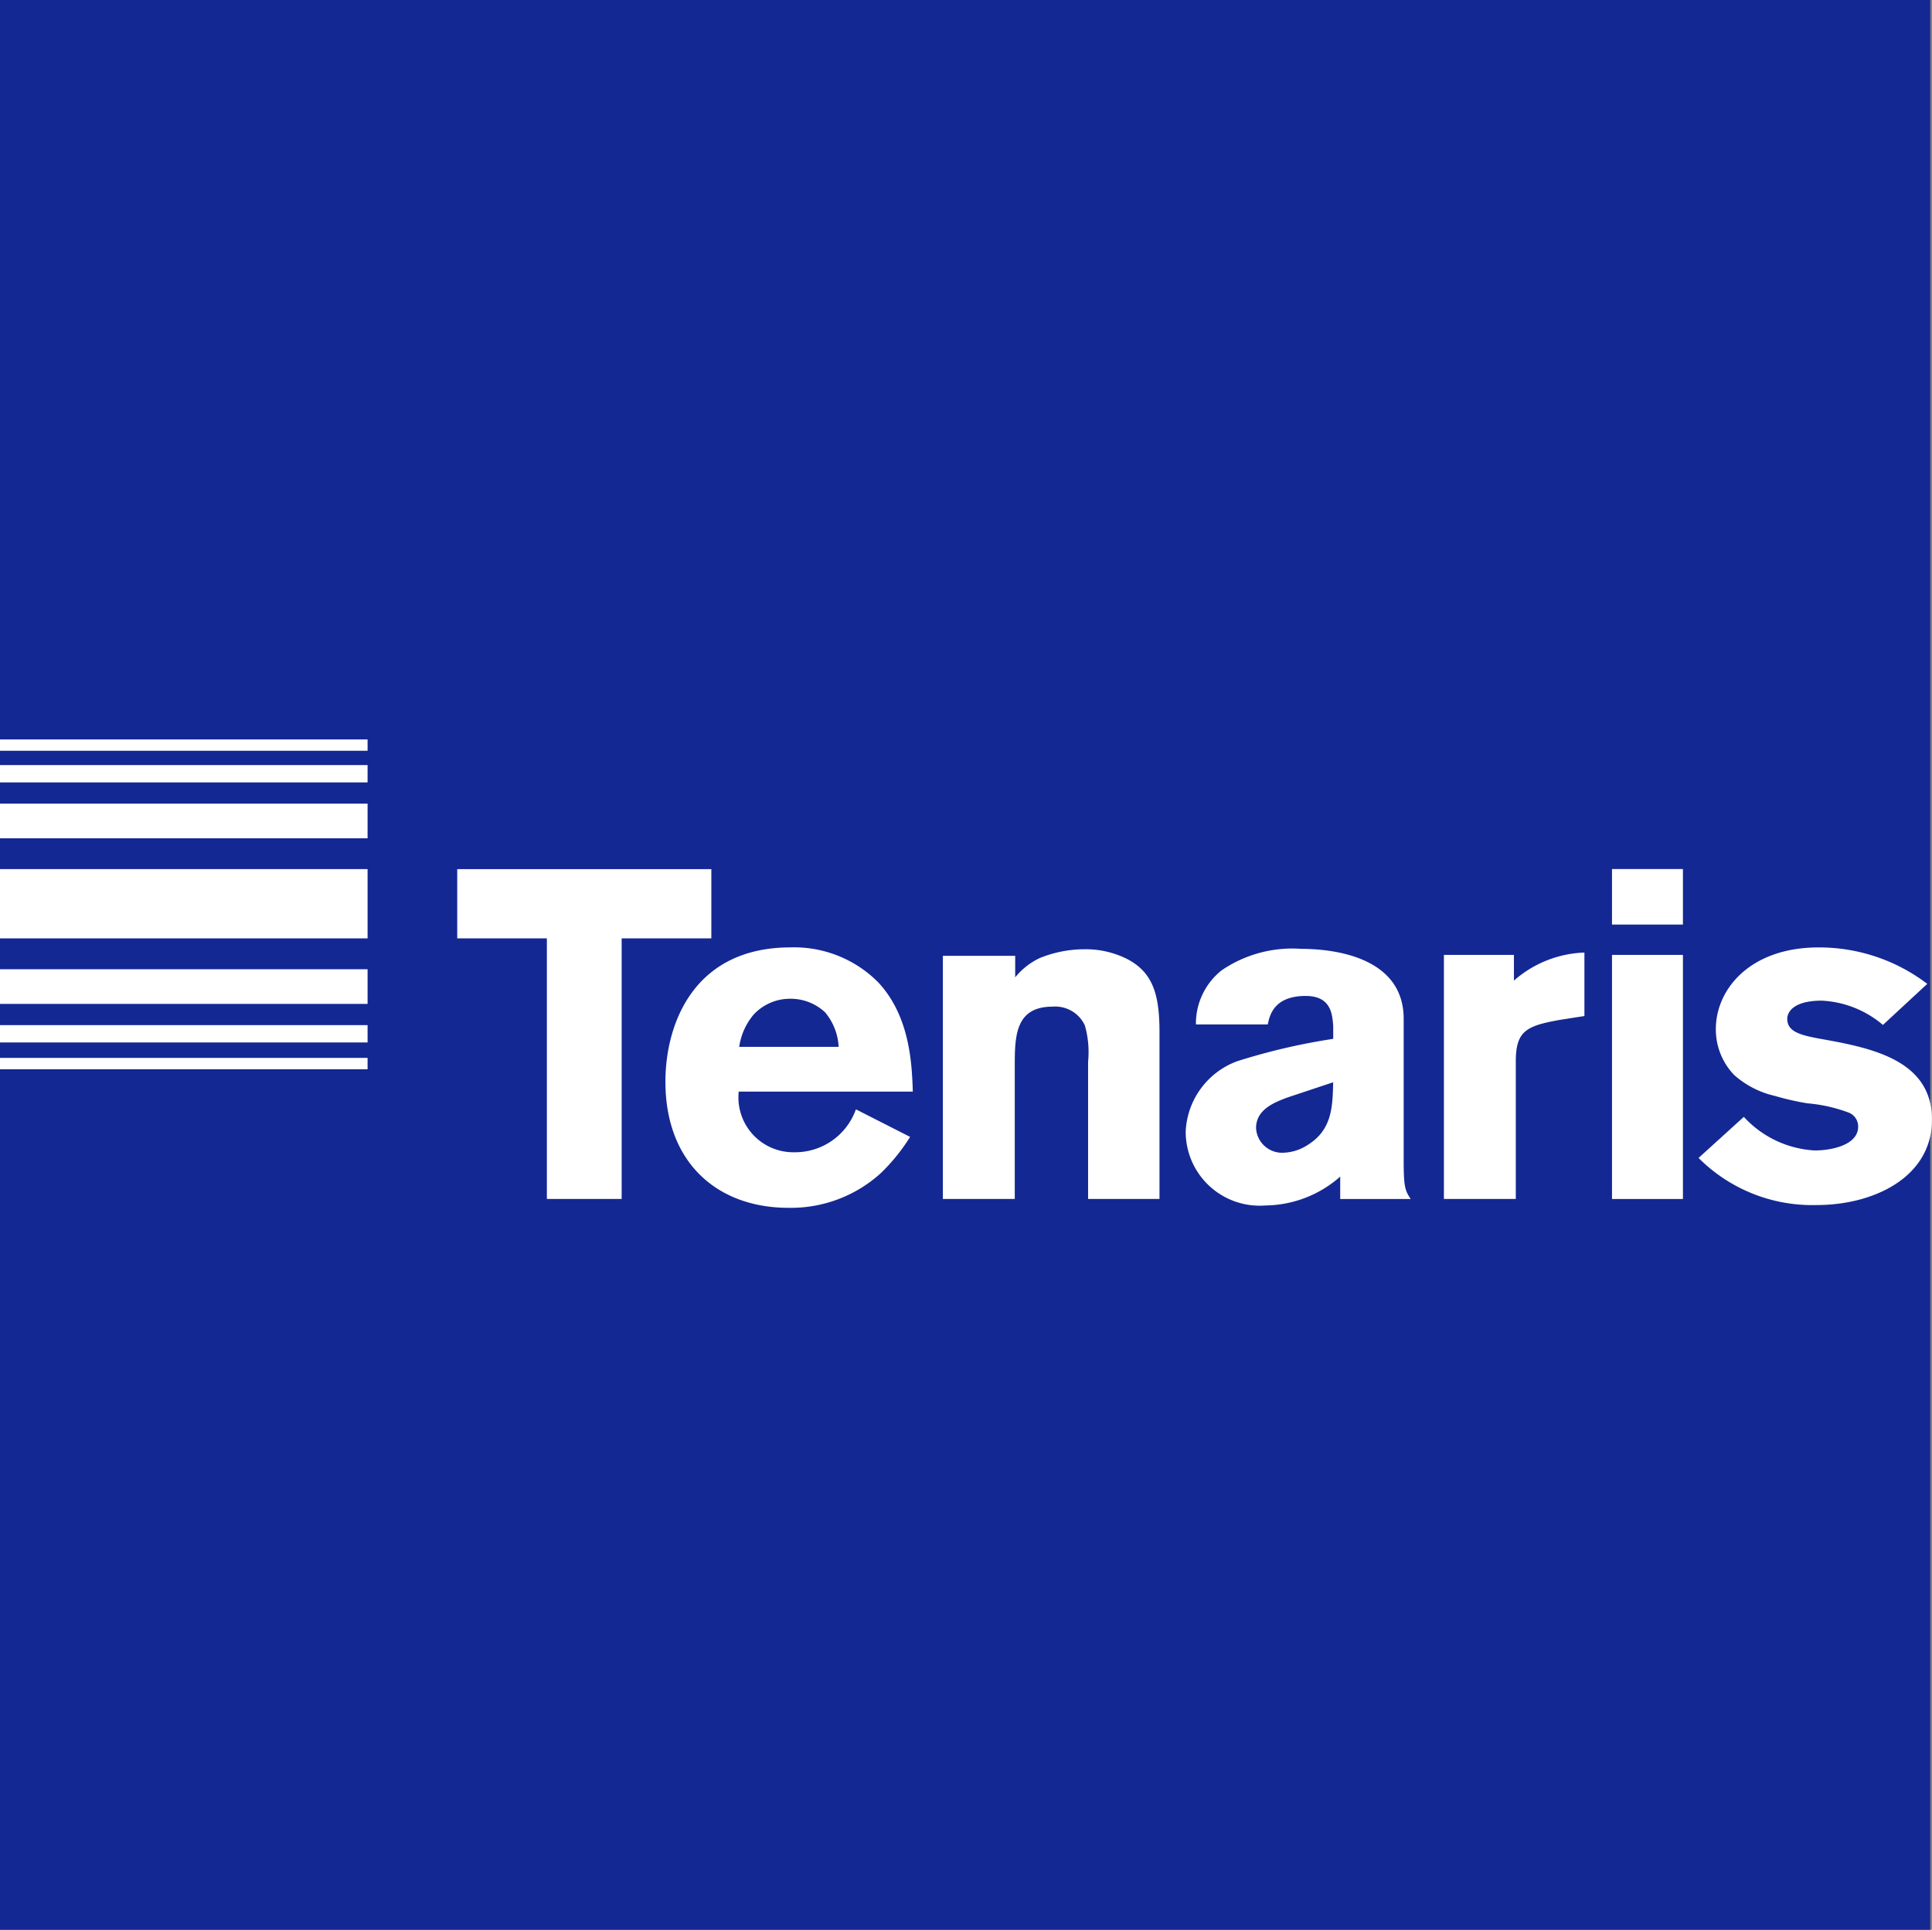
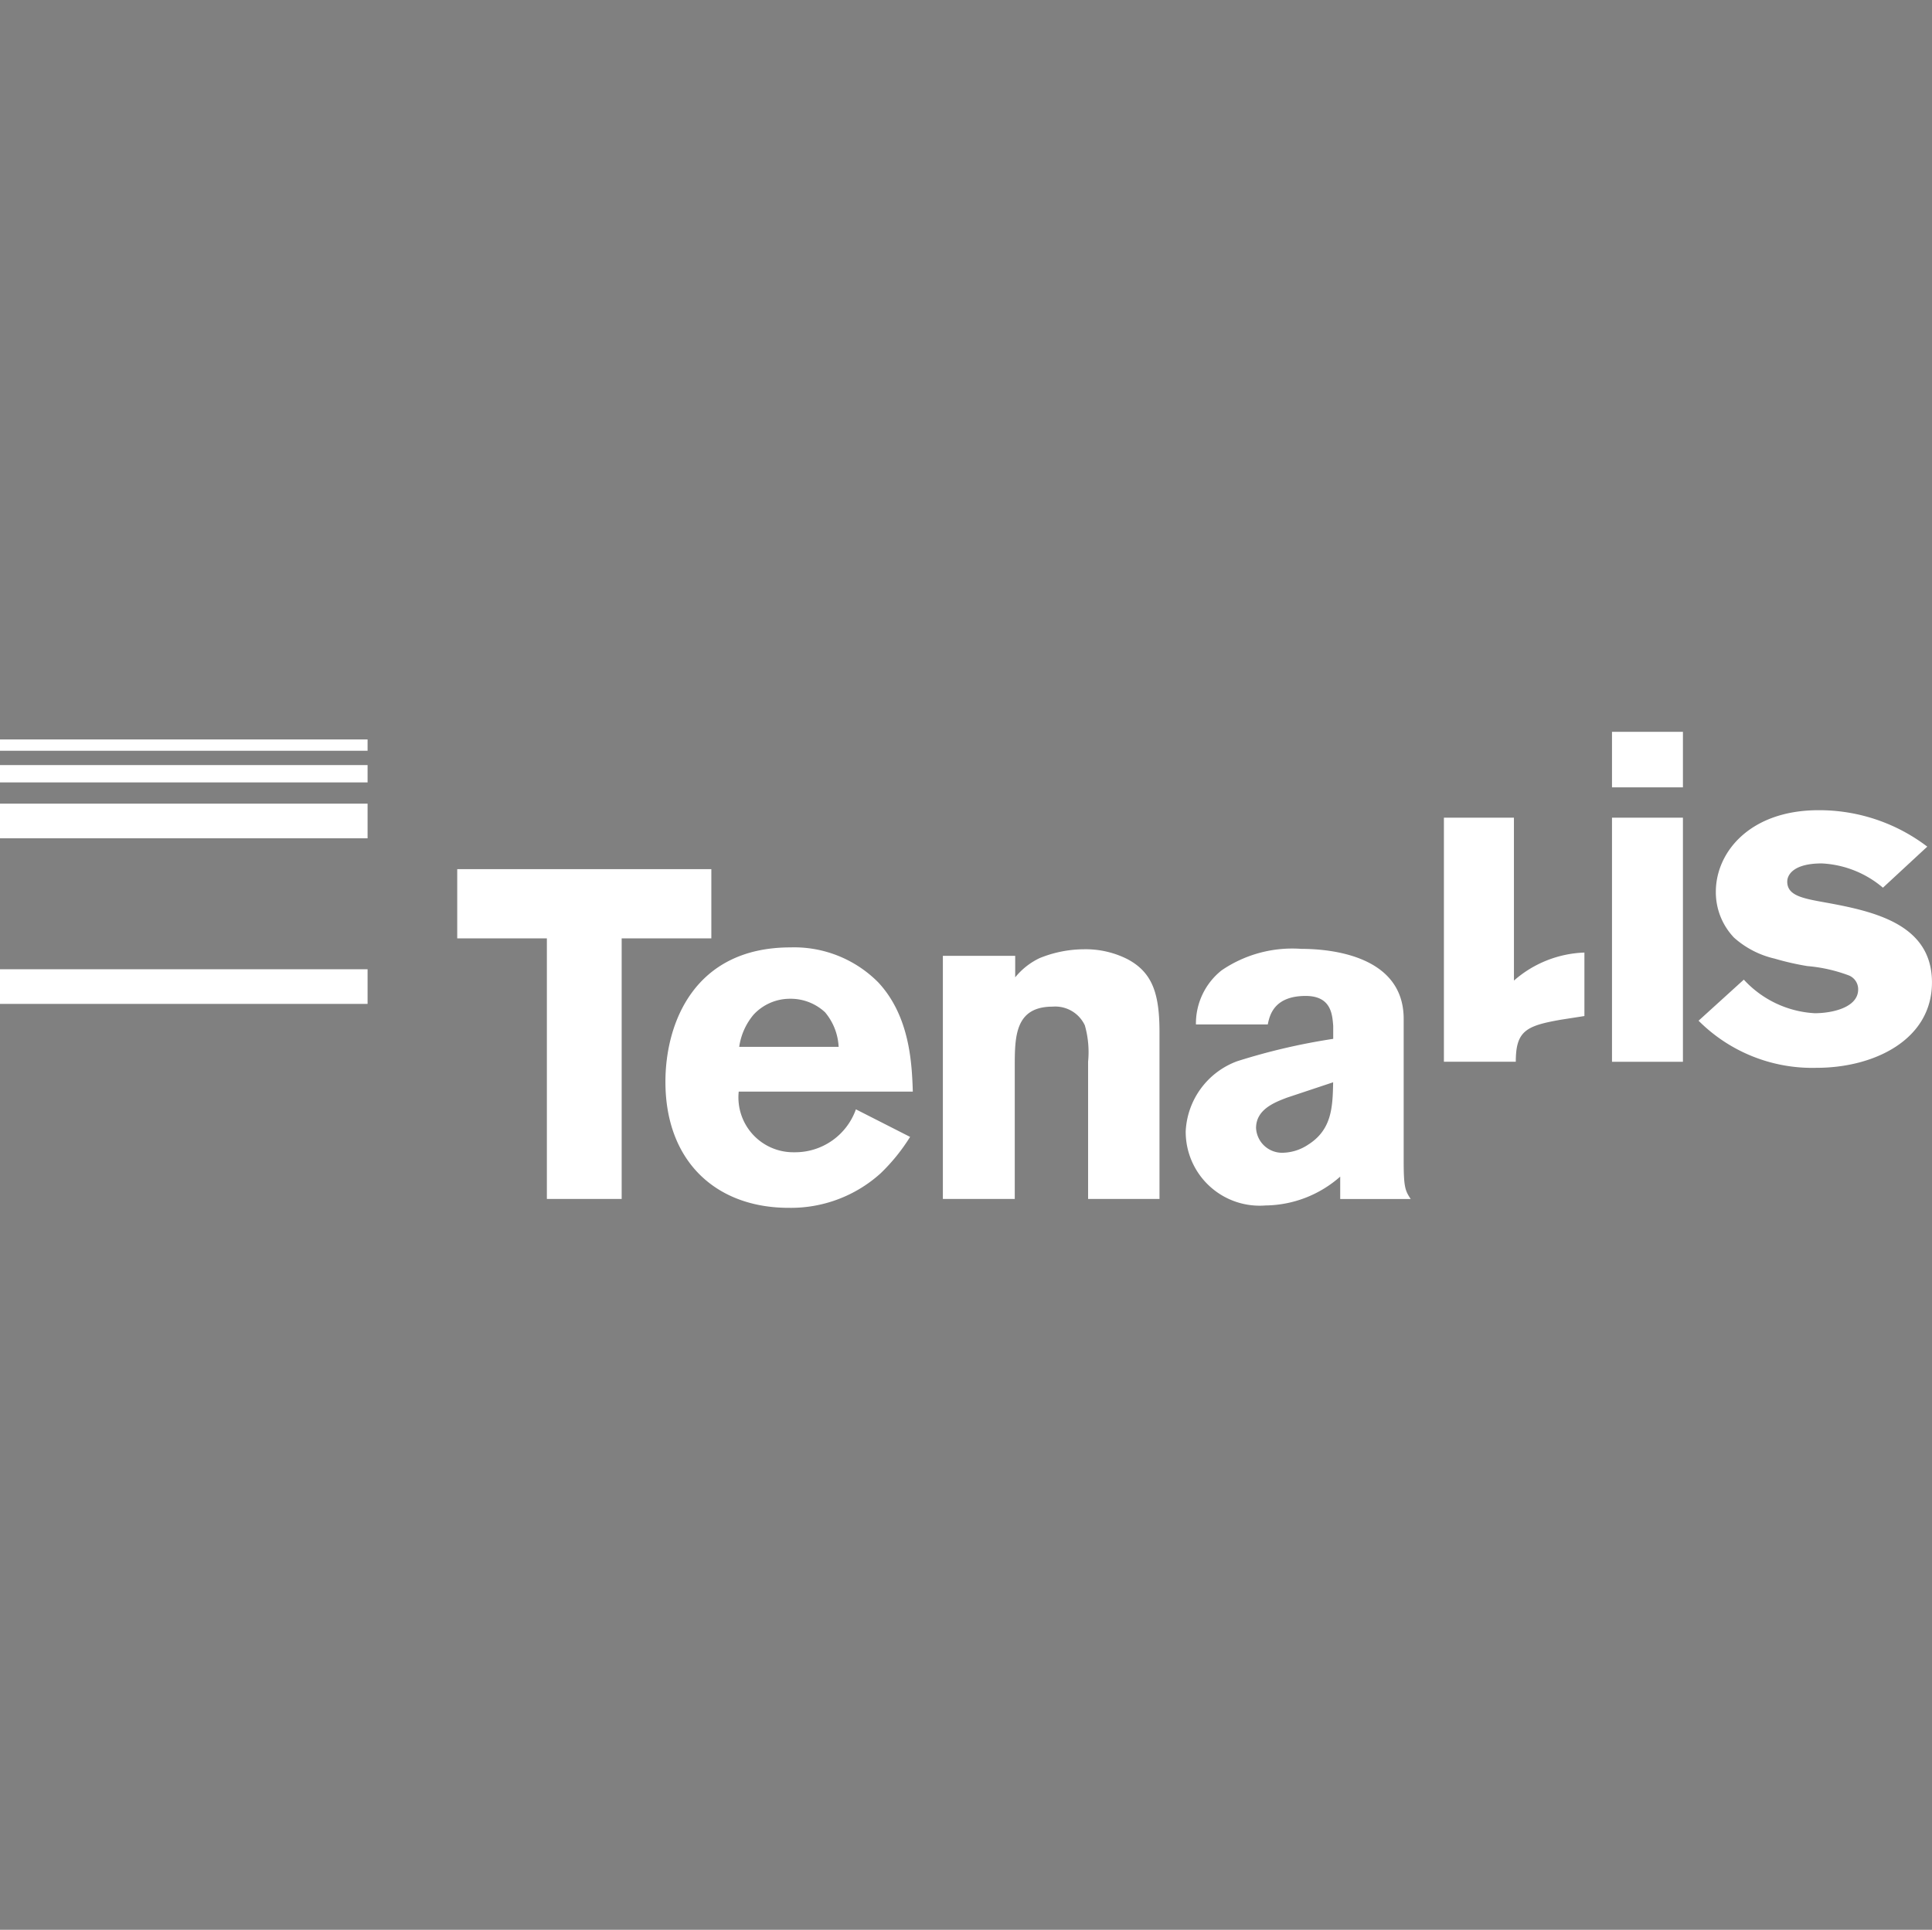
<svg xmlns="http://www.w3.org/2000/svg" width="107.098" height="107" viewBox="0 0 107.098 107">
  <rect x="0" y="0" width="107.098" height="107" fill="#808080" stroke="none" />
  <defs>
    <style>.a{fill:#142893;}.b,.c{fill:#fff;}.b{fill-rule:evenodd;}</style>
  </defs>
  <g transform="translate(-3622 -7744)">
-     <rect class="a" width="107" height="107" transform="translate(3622 7744)" />
    <g transform="translate(35.182 -68.32)">
      <path class="b" d="M2432.766,1631.89v3.839h4.969v14.449h4.146v-14.448h4.971v-3.839Z" transform="translate(1179.398 6228.621)" />
-       <path class="b" d="M2470.089,1641.73a3.549,3.549,0,0,1,.8-1.787,2.747,2.747,0,0,1,2.02-.878,2.794,2.794,0,0,1,1.939.75,3.226,3.226,0,0,1,.753,1.916Zm6.469,3.466a3.574,3.574,0,0,1-3.416,2.38,3.042,3.042,0,0,1-3.08-3.363h9.651c-.051-1.527-.154-4.166-1.915-6.055a6.561,6.561,0,0,0-4.865-1.941c-5.329,0-6.934,4.191-6.934,7.452,0,4.427,2.82,6.988,6.832,6.988a7.413,7.413,0,0,0,5.1-1.916,10.472,10.472,0,0,0,1.631-2.017Zm8.833-7.322a3.9,3.9,0,0,1,1.347-1.061,6.579,6.579,0,0,1,2.458-.492,5.128,5.128,0,0,1,2.407.544c1.422.749,1.784,1.965,1.784,4.061v9.238h-3.958v-7.607a5.413,5.413,0,0,0-.181-2.019,1.809,1.809,0,0,0-1.784-1.036c-2.1,0-2.1,1.681-2.1,3.363v7.3h-3.985v-13.481h4.009v1.19m17.625,5.822c-.025,1.4-.078,2.64-1.4,3.468a2.618,2.618,0,0,1-1.373.439,1.444,1.444,0,0,1-1.5-1.372c0-1.035,1.036-1.423,1.708-1.681Zm-3.623-3.207c.1-.493.335-1.58,2.1-1.58,1.423,0,1.475,1.035,1.527,1.656v.723a34.818,34.818,0,0,0-5.33,1.243,4.364,4.364,0,0,0-2.847,3.881,4.1,4.1,0,0,0,4.424,4.114,6.359,6.359,0,0,0,4.141-1.6v1.242h3.908c-.312-.464-.39-.673-.39-2.122v-7.866c0-3.493-4.01-3.881-5.666-3.881a6.95,6.95,0,0,0-4.426,1.19,3.766,3.766,0,0,0-1.424,3Zm13.646-2.432a6.242,6.242,0,0,1,3.906-1.554v3.52l-1.319.206c-1.915.337-2.485.62-2.485,2.328v7.609h-3.985v-13.533h3.882v1.425m5.436-3.106h3.932v-3.08h-3.932Zm0,15.215h3.932v-13.533h-3.932Zm7.306-4.555a5.765,5.765,0,0,0,3.934,1.864c.956,0,2.406-.311,2.406-1.32a.825.825,0,0,0-.518-.776,8.585,8.585,0,0,0-2.3-.518,15.116,15.116,0,0,1-1.812-.414,5.082,5.082,0,0,1-2.251-1.163,3.651,3.651,0,0,1-1.009-2.538c0-2.224,1.915-4.528,5.692-4.528a9.888,9.888,0,0,1,6.029,2.02l-2.458,2.277a5.659,5.659,0,0,0-3.389-1.346c-1.554,0-1.915.62-1.915,1.009,0,.777.852.931,2.148,1.163,2.718.494,5.874,1.216,5.874,4.427,0,3.182-3.209,4.734-6.392,4.734a8.9,8.9,0,0,1-6.546-2.612l2.51-2.279" transform="translate(1157.706 6228.633)" />
-       <rect class="c" width="20.376" height="0.63" transform="translate(3586.818 7870.977)" />
-       <rect class="c" width="20.376" height="3.841" transform="translate(3586.818 7860.509)" />
+       <path class="b" d="M2470.089,1641.73a3.549,3.549,0,0,1,.8-1.787,2.747,2.747,0,0,1,2.02-.878,2.794,2.794,0,0,1,1.939.75,3.226,3.226,0,0,1,.753,1.916Zm6.469,3.466a3.574,3.574,0,0,1-3.416,2.38,3.042,3.042,0,0,1-3.08-3.363h9.651c-.051-1.527-.154-4.166-1.915-6.055a6.561,6.561,0,0,0-4.865-1.941c-5.329,0-6.934,4.191-6.934,7.452,0,4.427,2.82,6.988,6.832,6.988a7.413,7.413,0,0,0,5.1-1.916,10.472,10.472,0,0,0,1.631-2.017Zm8.833-7.322a3.9,3.9,0,0,1,1.347-1.061,6.579,6.579,0,0,1,2.458-.492,5.128,5.128,0,0,1,2.407.544c1.422.749,1.784,1.965,1.784,4.061v9.238h-3.958v-7.607a5.413,5.413,0,0,0-.181-2.019,1.809,1.809,0,0,0-1.784-1.036c-2.1,0-2.1,1.681-2.1,3.363v7.3h-3.985v-13.481h4.009v1.19m17.625,5.822c-.025,1.4-.078,2.64-1.4,3.468a2.618,2.618,0,0,1-1.373.439,1.444,1.444,0,0,1-1.5-1.372c0-1.035,1.036-1.423,1.708-1.681Zm-3.623-3.207c.1-.493.335-1.58,2.1-1.58,1.423,0,1.475,1.035,1.527,1.656v.723a34.818,34.818,0,0,0-5.33,1.243,4.364,4.364,0,0,0-2.847,3.881,4.1,4.1,0,0,0,4.424,4.114,6.359,6.359,0,0,0,4.141-1.6v1.242h3.908c-.312-.464-.39-.673-.39-2.122v-7.866c0-3.493-4.01-3.881-5.666-3.881a6.95,6.95,0,0,0-4.426,1.19,3.766,3.766,0,0,0-1.424,3Zm13.646-2.432a6.242,6.242,0,0,1,3.906-1.554v3.52l-1.319.206c-1.915.337-2.485.62-2.485,2.328h-3.985v-13.533h3.882v1.425m5.436-3.106h3.932v-3.08h-3.932Zm0,15.215h3.932v-13.533h-3.932Zm7.306-4.555a5.765,5.765,0,0,0,3.934,1.864c.956,0,2.406-.311,2.406-1.32a.825.825,0,0,0-.518-.776,8.585,8.585,0,0,0-2.3-.518,15.116,15.116,0,0,1-1.812-.414,5.082,5.082,0,0,1-2.251-1.163,3.651,3.651,0,0,1-1.009-2.538c0-2.224,1.915-4.528,5.692-4.528a9.888,9.888,0,0,1,6.029,2.02l-2.458,2.277a5.659,5.659,0,0,0-3.389-1.346c-1.554,0-1.915.62-1.915,1.009,0,.777.852.931,2.148,1.163,2.718.494,5.874,1.216,5.874,4.427,0,3.182-3.209,4.734-6.392,4.734a8.9,8.9,0,0,1-6.546-2.612l2.51-2.279" transform="translate(1157.706 6228.633)" />
      <rect class="c" width="20.376" height="0.961" transform="translate(3586.818 7854.741)" />
-       <rect class="c" width="20.376" height="0.961" transform="translate(3586.818 7869.16)" />
      <rect class="c" width="20.376" height="1.921" transform="translate(3586.818 7856.88)" />
      <rect class="c" width="20.376" height="1.921" transform="translate(3586.818 7866.062)" />
      <rect class="c" width="20.376" height="0.627" transform="translate(3586.818 7853.32)" />
    </g>
  </g>
</svg>